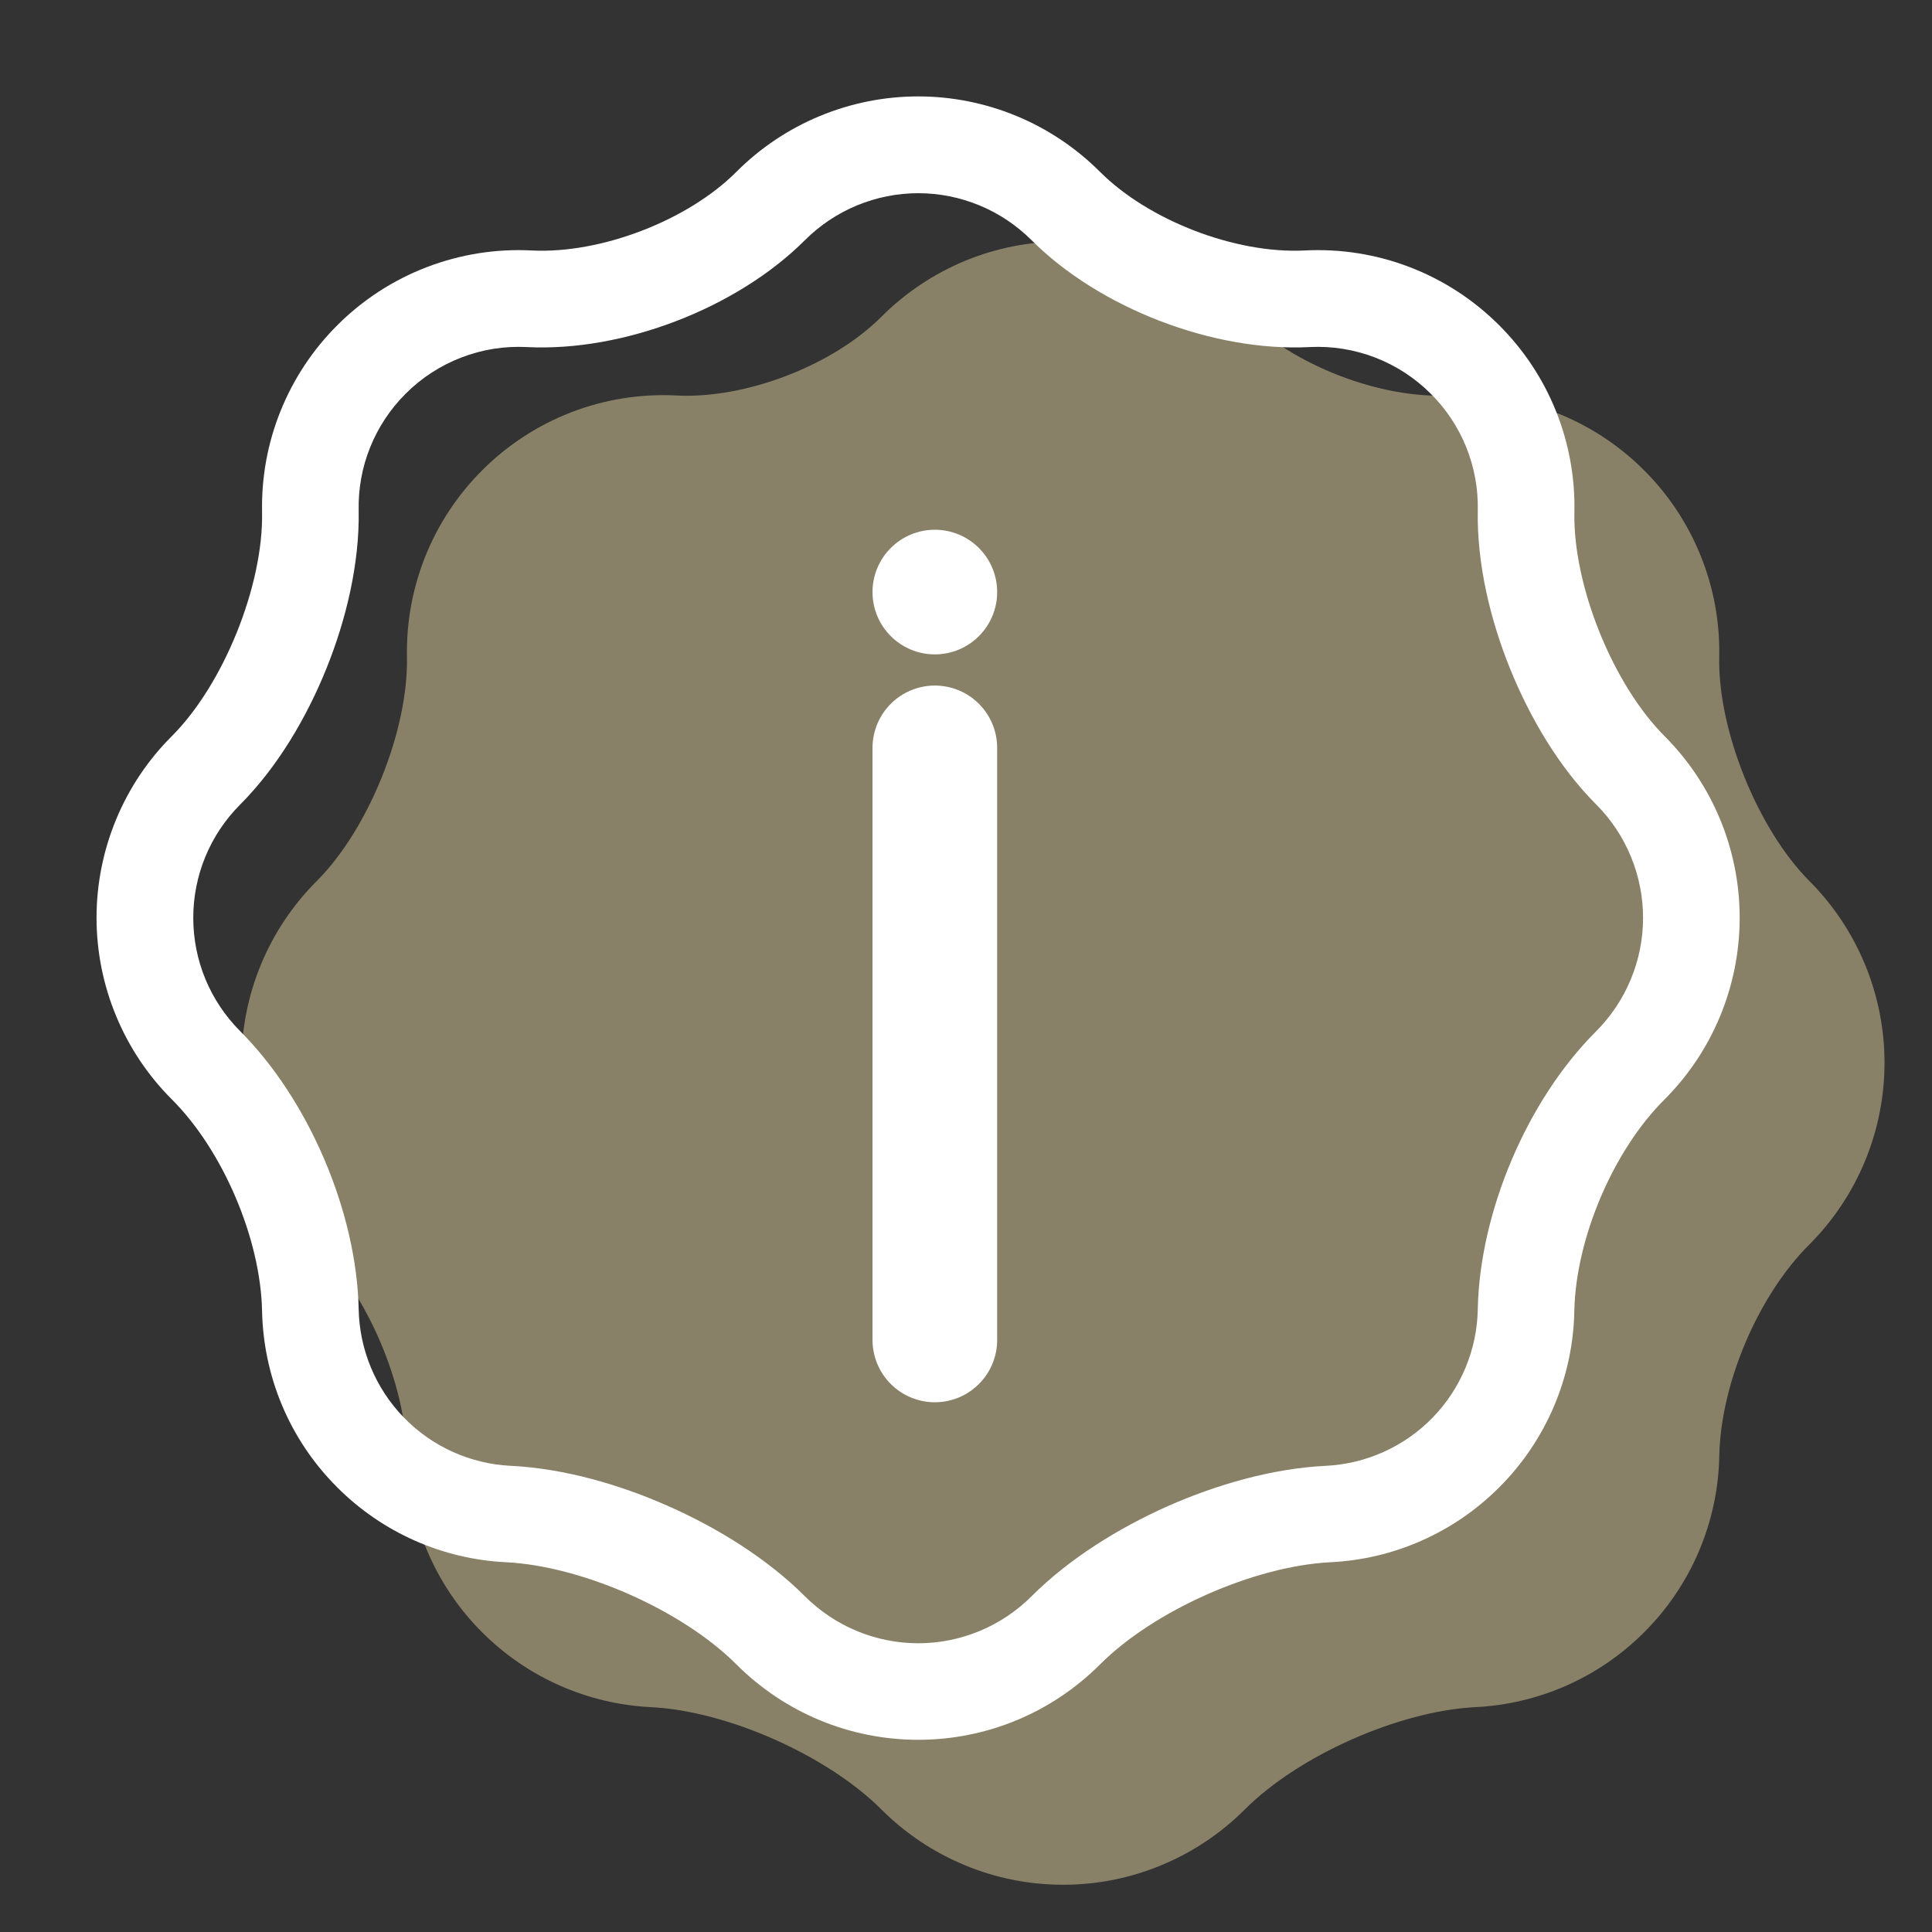
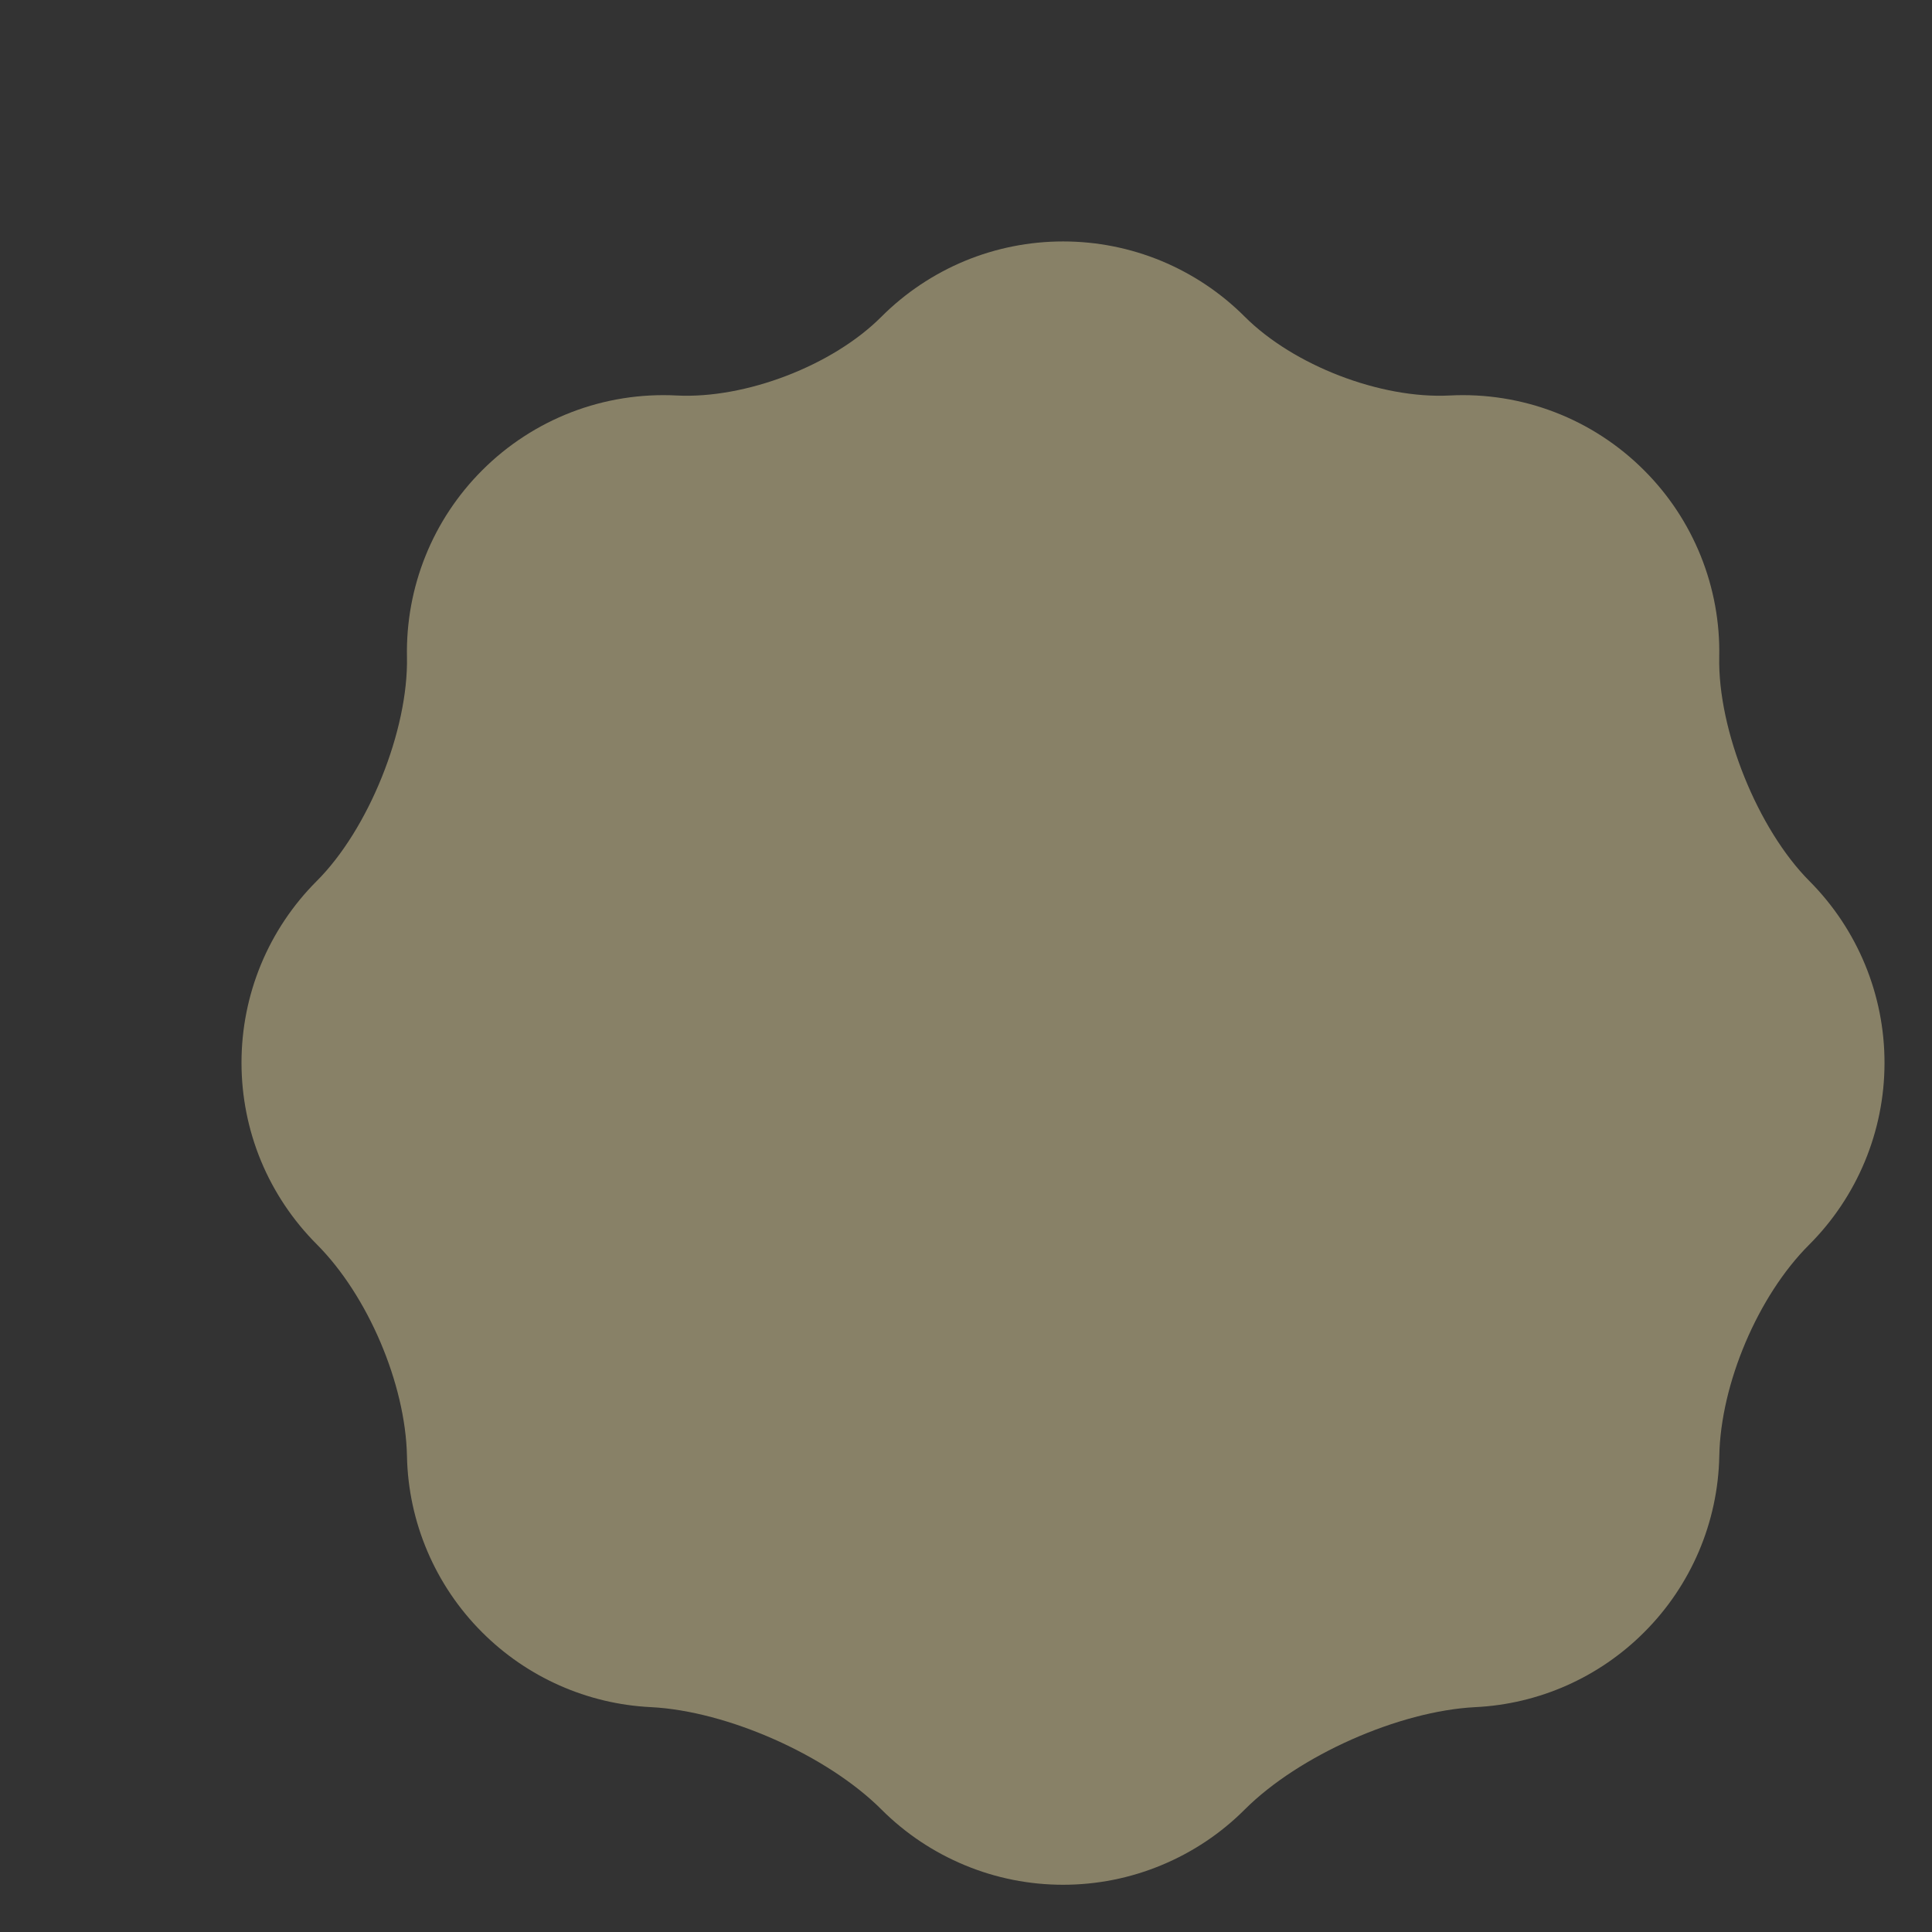
<svg xmlns="http://www.w3.org/2000/svg" width="31" height="31" viewBox="0 0 31 31" fill="none">
  <rect x="0" y="0" width="31" height="31" fill="#333333" stroke="none" />
  <path opacity="0.5" fill-rule="evenodd" clip-rule="evenodd" d="M5.081 14.138C5.914 13.307 6.554 11.717 6.53 10.542C6.519 9.987 6.62 9.436 6.827 8.921C7.034 8.406 7.344 7.939 7.736 7.547C8.143 7.139 8.632 6.821 9.169 6.614C9.707 6.407 10.283 6.316 10.858 6.346C11.965 6.402 13.363 5.865 14.144 5.081C14.527 4.698 14.981 4.395 15.481 4.187C15.981 3.98 16.517 3.874 17.058 3.874C17.599 3.874 18.135 3.98 18.635 4.187C19.135 4.395 19.59 4.698 19.972 5.081C20.755 5.864 22.151 6.402 23.258 6.346C23.834 6.316 24.409 6.407 24.948 6.614C25.486 6.821 25.974 7.139 26.381 7.547C26.774 7.939 27.083 8.407 27.29 8.922C27.497 9.437 27.598 9.988 27.586 10.543C27.562 11.717 28.206 13.308 29.035 14.139C29.807 14.915 30.24 15.965 30.238 17.059C30.237 18.153 29.8 19.202 29.026 19.975C28.207 20.793 27.609 22.204 27.587 23.36C27.567 24.424 27.135 25.439 26.381 26.191C25.659 26.914 24.693 27.343 23.672 27.392C22.446 27.454 20.84 28.167 19.972 29.035C19.59 29.418 19.135 29.721 18.635 29.928C18.135 30.136 17.599 30.242 17.058 30.242C16.517 30.242 15.981 30.136 15.481 29.928C14.981 29.721 14.527 29.418 14.144 29.035C13.276 28.167 11.672 27.454 10.446 27.392C9.425 27.343 8.458 26.914 7.736 26.191C6.984 25.44 6.551 24.426 6.53 23.363C6.507 22.204 5.901 20.784 5.081 19.964C4.699 19.581 4.395 19.127 4.188 18.628C3.981 18.128 3.875 17.592 3.875 17.051C3.875 16.51 3.981 15.974 4.188 15.474C4.395 14.974 4.699 14.52 5.081 14.138Z" fill="#DFD09C" />
-   <path fill-rule="evenodd" clip-rule="evenodd" d="M6.507 6.319C6.262 6.564 6.069 6.855 5.94 7.176C5.81 7.497 5.748 7.841 5.755 8.187C5.771 9.04 5.554 9.942 5.239 10.723C4.924 11.506 4.455 12.307 3.853 12.91C3.615 13.149 3.425 13.432 3.296 13.744C3.167 14.056 3.101 14.39 3.101 14.727C3.101 15.065 3.167 15.399 3.296 15.711C3.425 16.023 3.615 16.306 3.853 16.545C4.954 17.647 5.723 19.448 5.755 21.007C5.768 21.657 6.027 22.279 6.48 22.745C6.933 23.212 7.547 23.489 8.197 23.52C9.049 23.562 9.946 23.82 10.734 24.171C11.52 24.52 12.313 25.011 12.916 25.614C13.155 25.852 13.438 26.042 13.75 26.171C14.062 26.3 14.396 26.367 14.734 26.367C15.071 26.367 15.405 26.3 15.717 26.171C16.029 26.042 16.312 25.852 16.551 25.614C17.154 25.011 17.946 24.52 18.733 24.169C19.521 23.82 20.418 23.562 21.271 23.52C21.921 23.489 22.535 23.212 22.989 22.745C23.442 22.277 23.701 21.655 23.712 21.004C23.743 19.451 24.501 17.658 25.603 16.556C25.843 16.317 26.034 16.033 26.164 15.721C26.295 15.409 26.363 15.073 26.364 14.735C26.365 14.396 26.299 14.061 26.17 13.748C26.042 13.435 25.853 13.15 25.614 12.91C25.012 12.309 24.544 11.507 24.228 10.725C23.912 9.943 23.695 9.04 23.712 8.187C23.719 7.841 23.656 7.497 23.527 7.176C23.398 6.855 23.204 6.563 22.959 6.319C22.705 6.065 22.401 5.866 22.065 5.737C21.73 5.608 21.371 5.55 21.012 5.569C19.468 5.647 17.644 4.946 16.551 3.853C16.312 3.615 16.029 3.425 15.717 3.296C15.405 3.167 15.071 3.1 14.734 3.1C14.396 3.1 14.062 3.167 13.75 3.296C13.438 3.425 13.155 3.615 12.916 3.853C11.823 4.946 9.999 5.647 8.455 5.569C8.096 5.55 7.737 5.607 7.401 5.737C7.066 5.866 6.761 6.064 6.507 6.319ZM4.205 8.215C4.229 9.39 3.588 10.982 2.756 11.813C2.373 12.195 2.07 12.649 1.863 13.149C1.656 13.649 1.549 14.185 1.549 14.726C1.549 15.267 1.656 15.803 1.863 16.302C2.07 16.802 2.373 17.256 2.756 17.639C3.578 18.459 4.182 19.879 4.205 21.037C4.227 22.063 4.628 23.083 5.411 23.865C6.133 24.589 7.099 25.018 8.121 25.067C9.347 25.129 10.952 25.84 11.82 26.71C12.203 27.092 12.657 27.396 13.157 27.603C13.657 27.81 14.193 27.916 14.734 27.916C15.275 27.916 15.81 27.81 16.31 27.603C16.81 27.396 17.264 27.092 17.647 26.71C18.515 25.84 20.121 25.129 21.347 25.067C22.368 25.018 23.334 24.589 24.056 23.865C24.809 23.113 25.241 22.099 25.261 21.035C25.284 19.877 25.881 18.468 26.7 17.65C27.476 16.877 27.912 15.828 27.914 14.733C27.916 13.638 27.483 12.588 26.71 11.813C25.879 10.982 25.237 9.391 25.262 8.217C25.274 7.662 25.173 7.11 24.966 6.595C24.759 6.08 24.449 5.612 24.056 5.22C23.649 4.812 23.16 4.494 22.622 4.287C22.084 4.08 21.509 3.989 20.933 4.019C19.826 4.075 18.43 3.539 17.647 2.754C17.264 2.372 16.81 2.068 16.31 1.861C15.81 1.654 15.274 1.547 14.733 1.547C14.192 1.547 13.656 1.654 13.156 1.861C12.656 2.068 12.201 2.372 11.819 2.754C11.038 3.539 9.64 4.075 8.533 4.019C7.957 3.989 7.382 4.081 6.844 4.288C6.306 4.495 5.818 4.812 5.411 5.22C5.018 5.612 4.709 6.08 4.502 6.594C4.294 7.109 4.194 7.66 4.205 8.215Z" fill="white" />
-   <path d="M15 12V21.5" stroke="white" stroke-width="2" stroke-linecap="round" />
-   <path fill-rule="evenodd" clip-rule="evenodd" d="M15 8.5C15.552 8.5 16 8.948 16 9.5C16 10.052 15.552 10.5 15 10.5C14.448 10.5 14 10.052 14 9.5C14 8.948 14.448 8.5 15 8.5Z" fill="white" />
</svg>